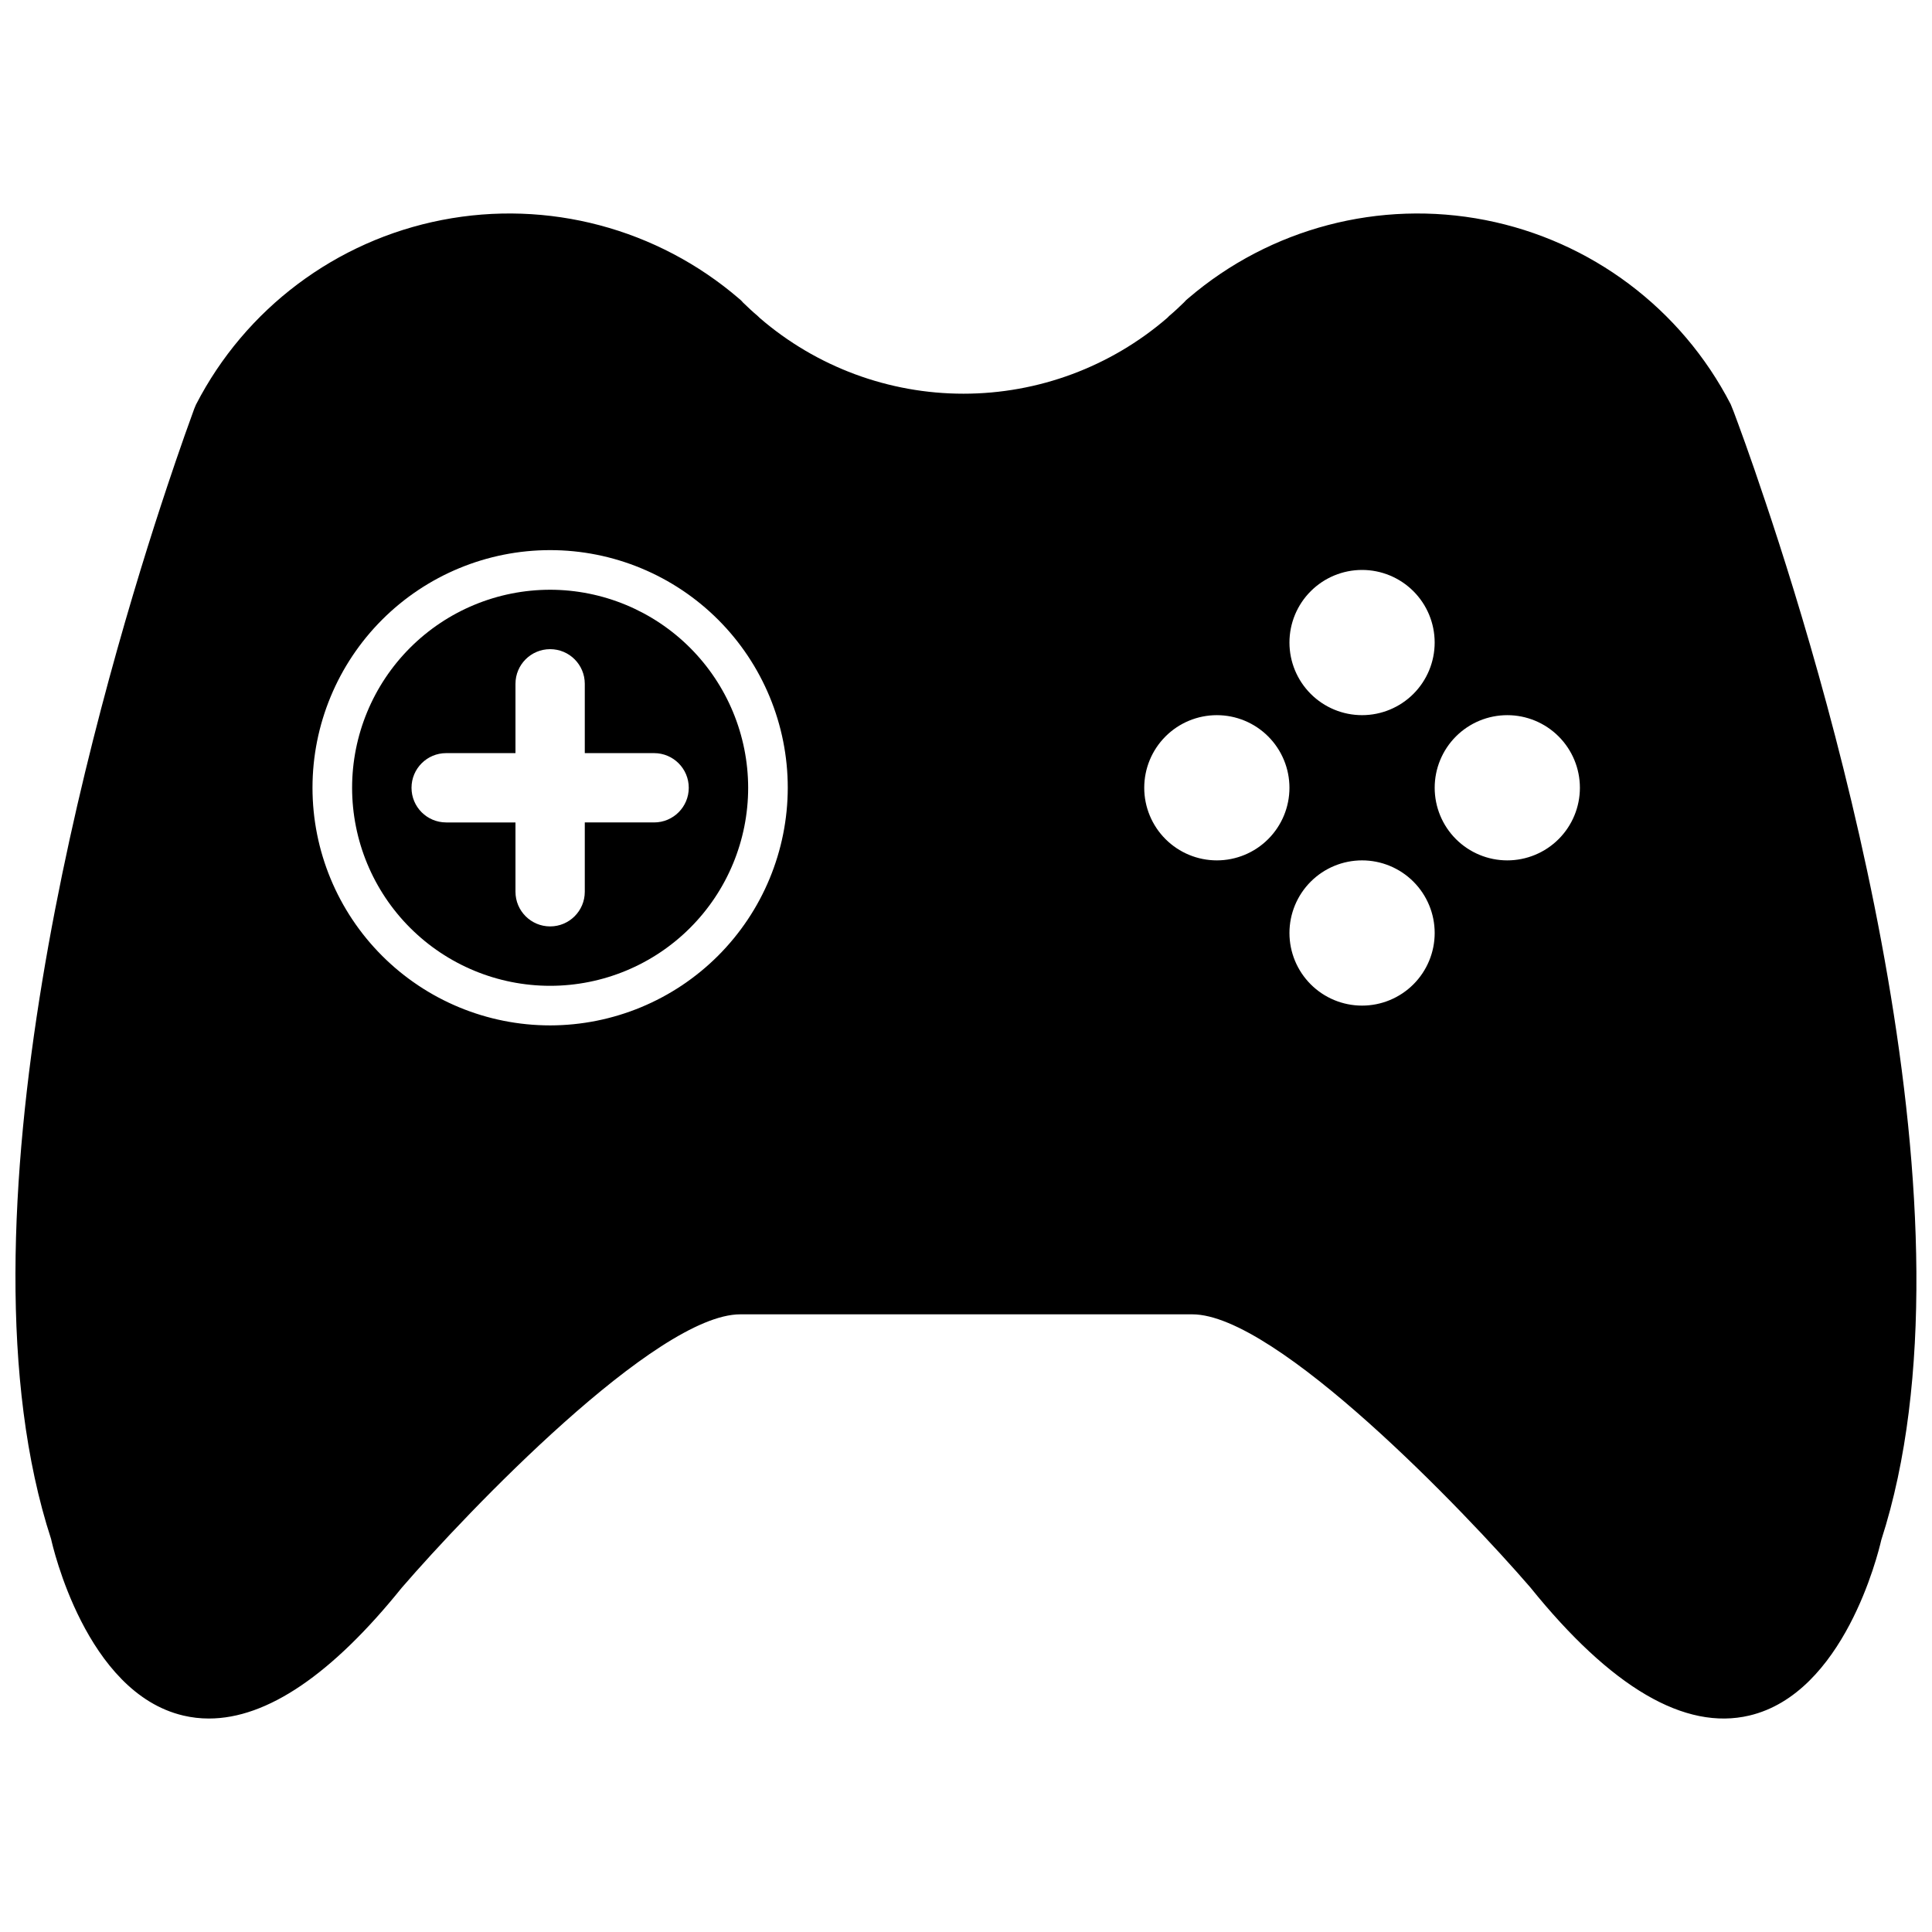
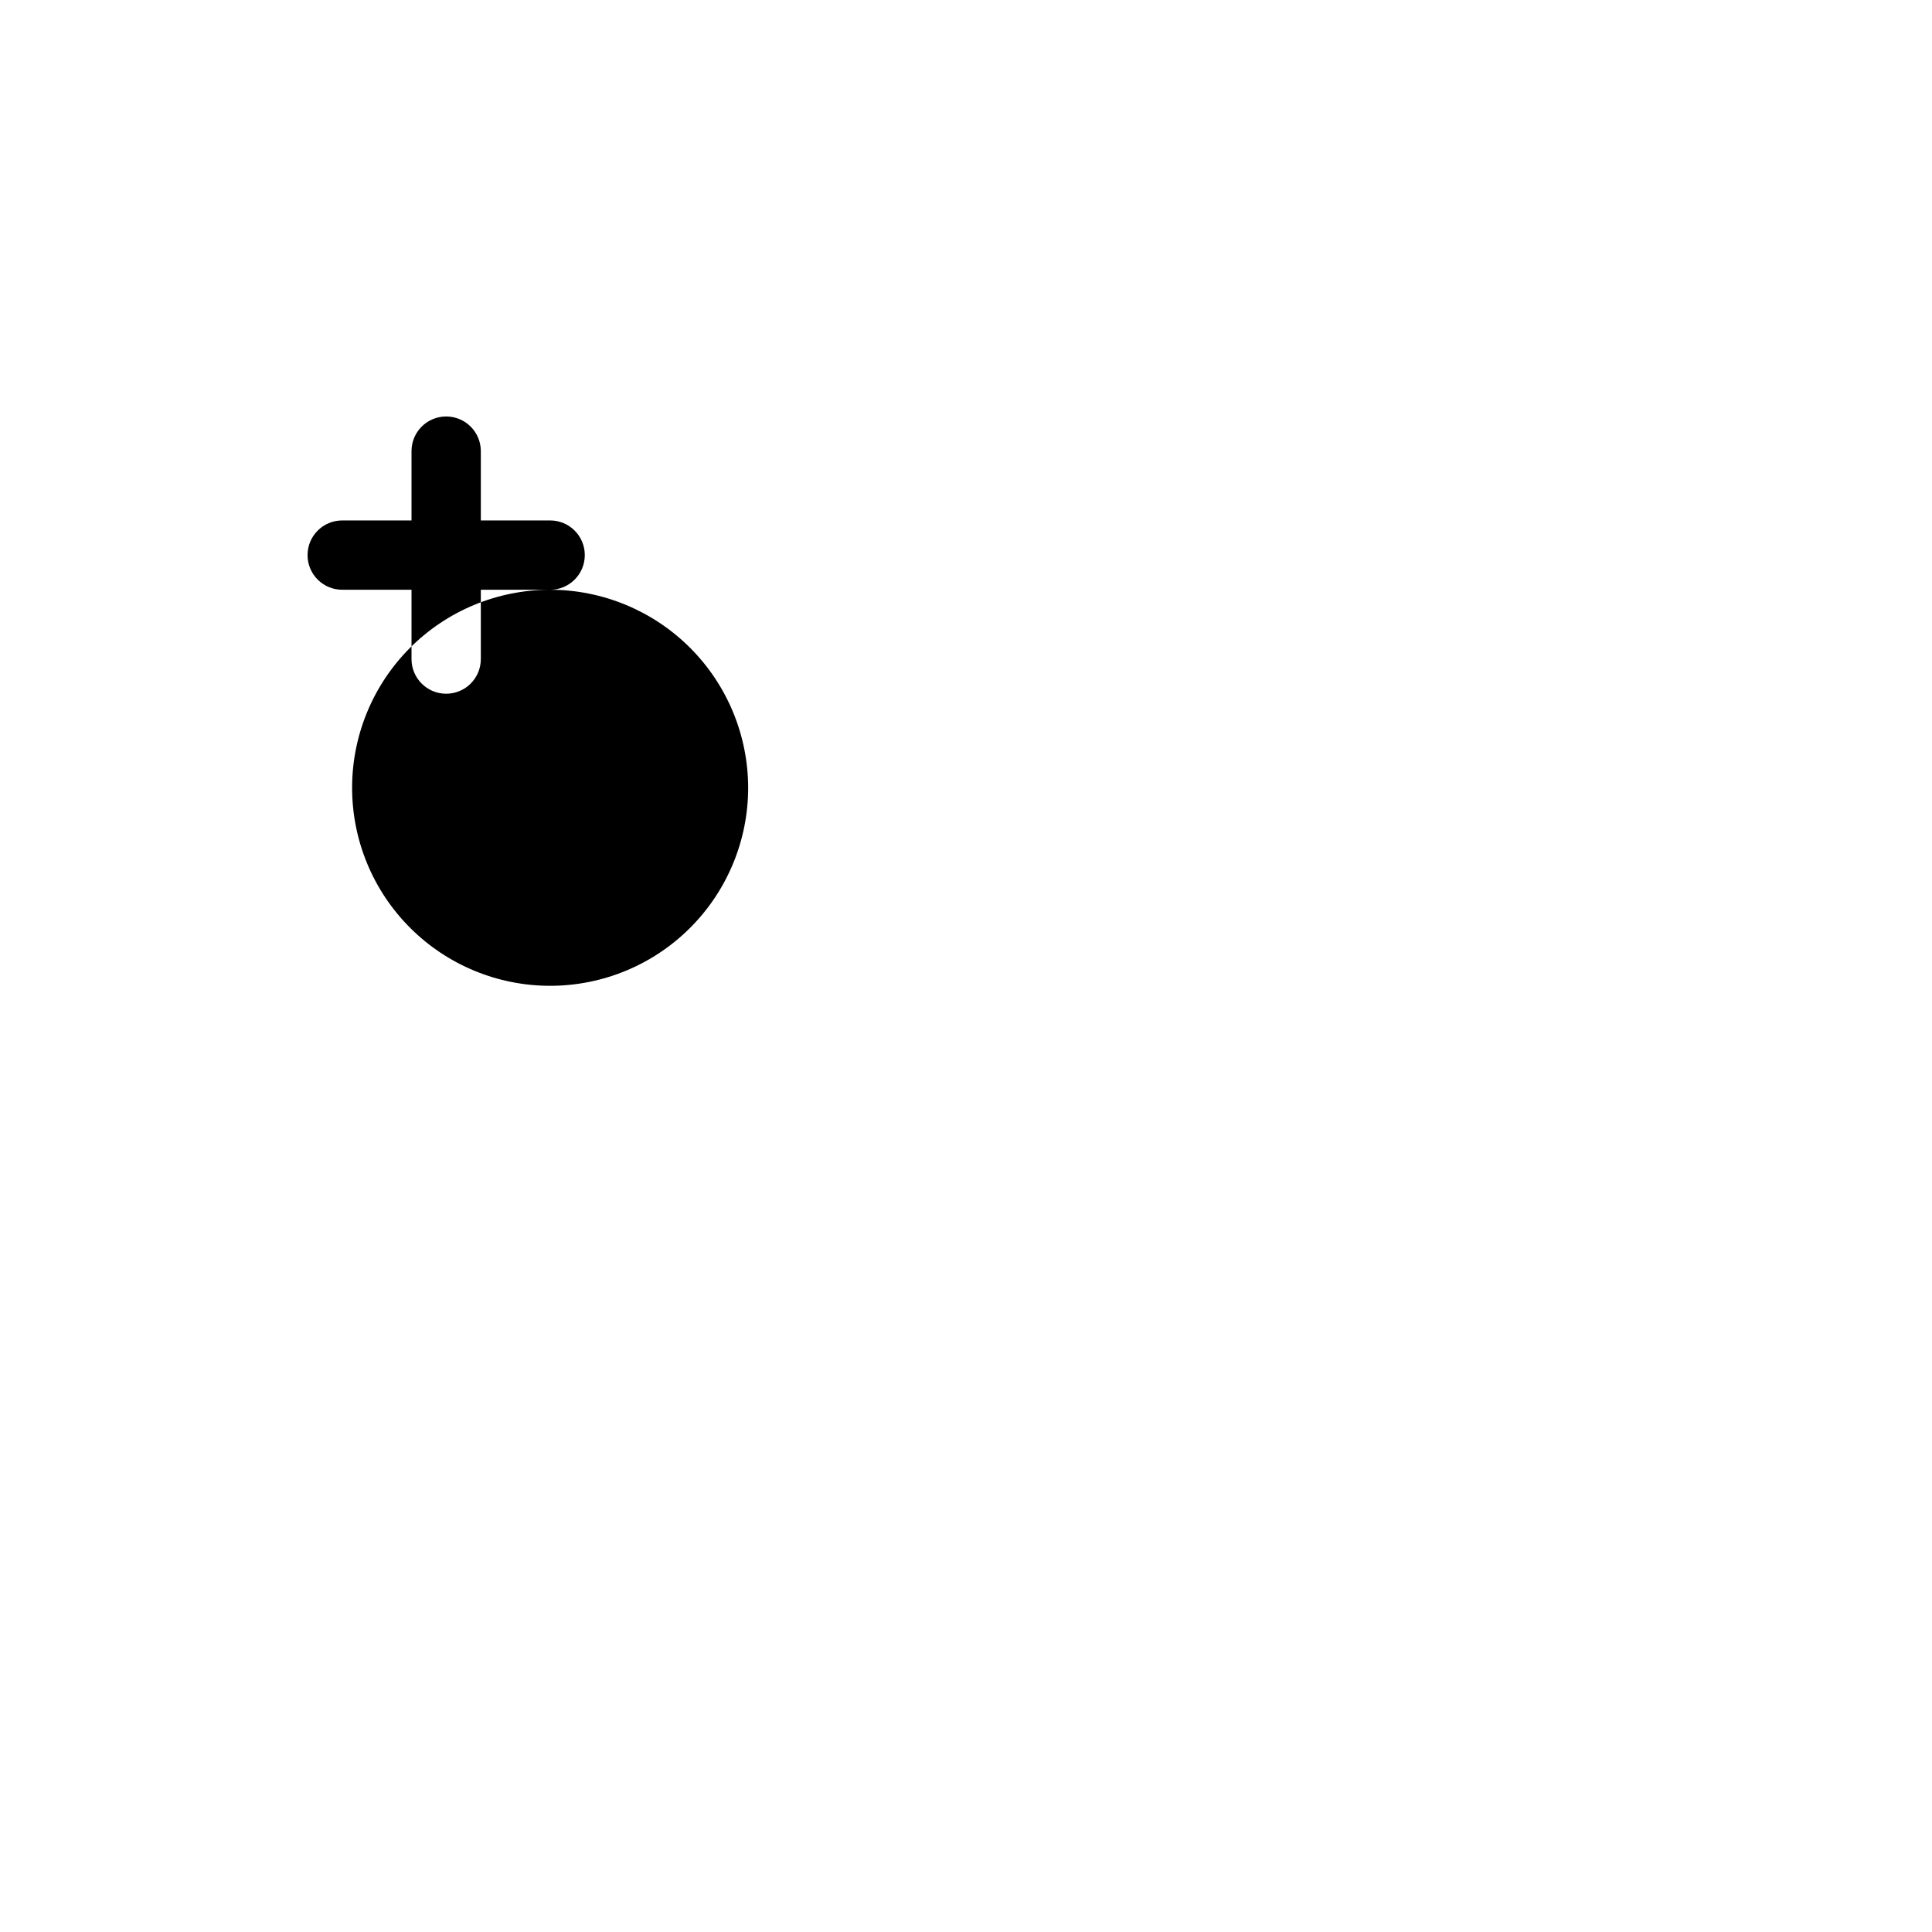
<svg xmlns="http://www.w3.org/2000/svg" width="800px" height="800px" version="1.1" viewBox="144 144 512 512">
  <defs>
    <clipPath id="a">
-       <path d="m148.09 200h503.81v400h-503.81z" />
-     </clipPath>
+       </clipPath>
  </defs>
-   <path d="m289.79 300.29c-13.918 0-27.266 5.531-37.109 15.371-9.84 9.844-15.371 23.191-15.371 37.109s5.531 27.27 15.371 37.109c9.844 9.844 23.191 15.371 37.109 15.371 13.918 0 27.27-5.527 37.109-15.371 9.844-9.84 15.371-23.191 15.371-37.109-0.016-13.914-5.551-27.254-15.387-37.09-9.84-9.84-23.18-15.375-37.094-15.391zm27.551 61.664h-18.367v18.371c0 5.07-4.109 9.184-9.184 9.184-5.07 0-9.184-4.113-9.184-9.184v-18.367h-18.367v-0.004c-5.074 0-9.184-4.109-9.184-9.184 0-5.07 4.109-9.184 9.184-9.184h18.367v-18.367c0-5.074 4.113-9.184 9.184-9.184 5.074 0 9.184 4.109 9.184 9.184v18.367h18.371c5.07 0 9.184 4.113 9.184 9.184 0 5.074-4.113 9.184-9.184 9.184z" />
+   <path d="m289.79 300.29c-13.918 0-27.266 5.531-37.109 15.371-9.84 9.844-15.371 23.191-15.371 37.109s5.531 27.27 15.371 37.109c9.844 9.844 23.191 15.371 37.109 15.371 13.918 0 27.27-5.527 37.109-15.371 9.844-9.84 15.371-23.191 15.371-37.109-0.016-13.914-5.551-27.254-15.387-37.09-9.84-9.84-23.18-15.375-37.094-15.391zh-18.367v18.371c0 5.07-4.109 9.184-9.184 9.184-5.07 0-9.184-4.113-9.184-9.184v-18.367h-18.367v-0.004c-5.074 0-9.184-4.109-9.184-9.184 0-5.07 4.109-9.184 9.184-9.184h18.367v-18.367c0-5.074 4.113-9.184 9.184-9.184 5.074 0 9.184 4.109 9.184 9.184v18.367h18.371c5.07 0 9.184 4.113 9.184 9.184 0 5.074-4.113 9.184-9.184 9.184z" />
  <g clip-path="url(#a)">
    <path d="m611.72 276.6c-3.988-11.992-7.078-20.285-8.242-23.406l-0.824-2.055c-13.078-25.348-37.023-43.328-65.016-48.816-27.988-5.488-56.953 2.113-78.637 20.645-0.461 0.348-0.883 0.75-1.258 1.195-1.246 1.215-2.539 2.426-3.875 3.547l-0.566 0.562c-15 12.941-34.152 20.062-53.965 20.062-19.809 0.004-38.965-7.109-53.969-20.047l-0.609-0.586c-1.332-1.117-2.617-2.328-3.863-3.535-0.297-0.367-0.633-0.699-1.004-0.988-21.68-18.656-50.711-26.348-78.785-20.875-28.07 5.469-52.09 23.504-65.176 48.934-0.168 0.352-0.32 0.711-0.453 1.078-3.449 9.418-6.68 19.055-8.781 25.48-17.844 54.539-56.398 190.48-29.156 274.07 0.363 1.656 9.172 40.684 35.016 46.77h-0.004c2.234 0.527 4.519 0.793 6.812 0.789 15.402 0 32.574-11.648 51.09-34.641 17.398-20.156 67.43-72.473 89.727-72.473h119.79c22.25 0 72.273 52.316 89.559 72.34 21.43 26.582 40.977 38.027 58.062 33.984 25.031-5.902 34.082-42.676 34.957-46.504 27.359-84.617-12.438-220.86-30.828-275.53zm-321.93 139.14c-16.703 0-32.719-6.633-44.531-18.445-11.809-11.809-18.445-27.828-18.445-44.531s6.637-32.719 18.445-44.531c11.812-11.809 27.828-18.445 44.531-18.445 16.703 0 32.723 6.637 44.531 18.445 11.812 11.812 18.445 27.828 18.445 44.531-0.02 16.699-6.66 32.703-18.465 44.512-11.805 11.805-27.812 18.445-44.512 18.465zm215.17-120.7c5.106 0 10 2.027 13.609 5.637 3.609 3.606 5.633 8.5 5.633 13.605 0 5.102-2.027 9.996-5.633 13.605-3.609 3.609-8.504 5.637-13.609 5.637-5.102 0-9.996-2.027-13.605-5.637-3.609-3.609-5.637-8.504-5.637-13.605 0-5.106 2.027-10 5.637-13.605 3.609-3.609 8.504-5.637 13.605-5.637zm-38.484 76.969c-5.102 0-9.996-2.027-13.605-5.637-3.609-3.606-5.637-8.5-5.637-13.605 0-5.102 2.027-9.996 5.637-13.605 3.609-3.609 8.504-5.637 13.605-5.637 5.106 0 10 2.027 13.605 5.637 3.609 3.609 5.637 8.504 5.637 13.605 0 5.106-2.027 10-5.637 13.605-3.606 3.609-8.5 5.637-13.605 5.637zm38.484 38.488c-5.102 0-9.996-2.027-13.605-5.637-3.609-3.609-5.637-8.504-5.637-13.609 0-5.102 2.027-9.996 5.637-13.605 3.609-3.609 8.504-5.637 13.605-5.637 5.106 0 10 2.027 13.609 5.637s5.637 8.504 5.637 13.605c0 5.106-2.027 10-5.637 13.609s-8.504 5.637-13.609 5.637zm38.484-38.484 0.004-0.004c-5.106 0-10-2.027-13.609-5.637-3.606-3.606-5.633-8.5-5.633-13.605 0-5.102 2.027-9.996 5.633-13.605 3.609-3.609 8.504-5.637 13.609-5.637 5.102 0 9.996 2.027 13.605 5.637s5.637 8.504 5.637 13.605c0 5.106-2.027 10-5.637 13.605-3.609 3.609-8.504 5.637-13.605 5.637z" />
  </g>
</svg>